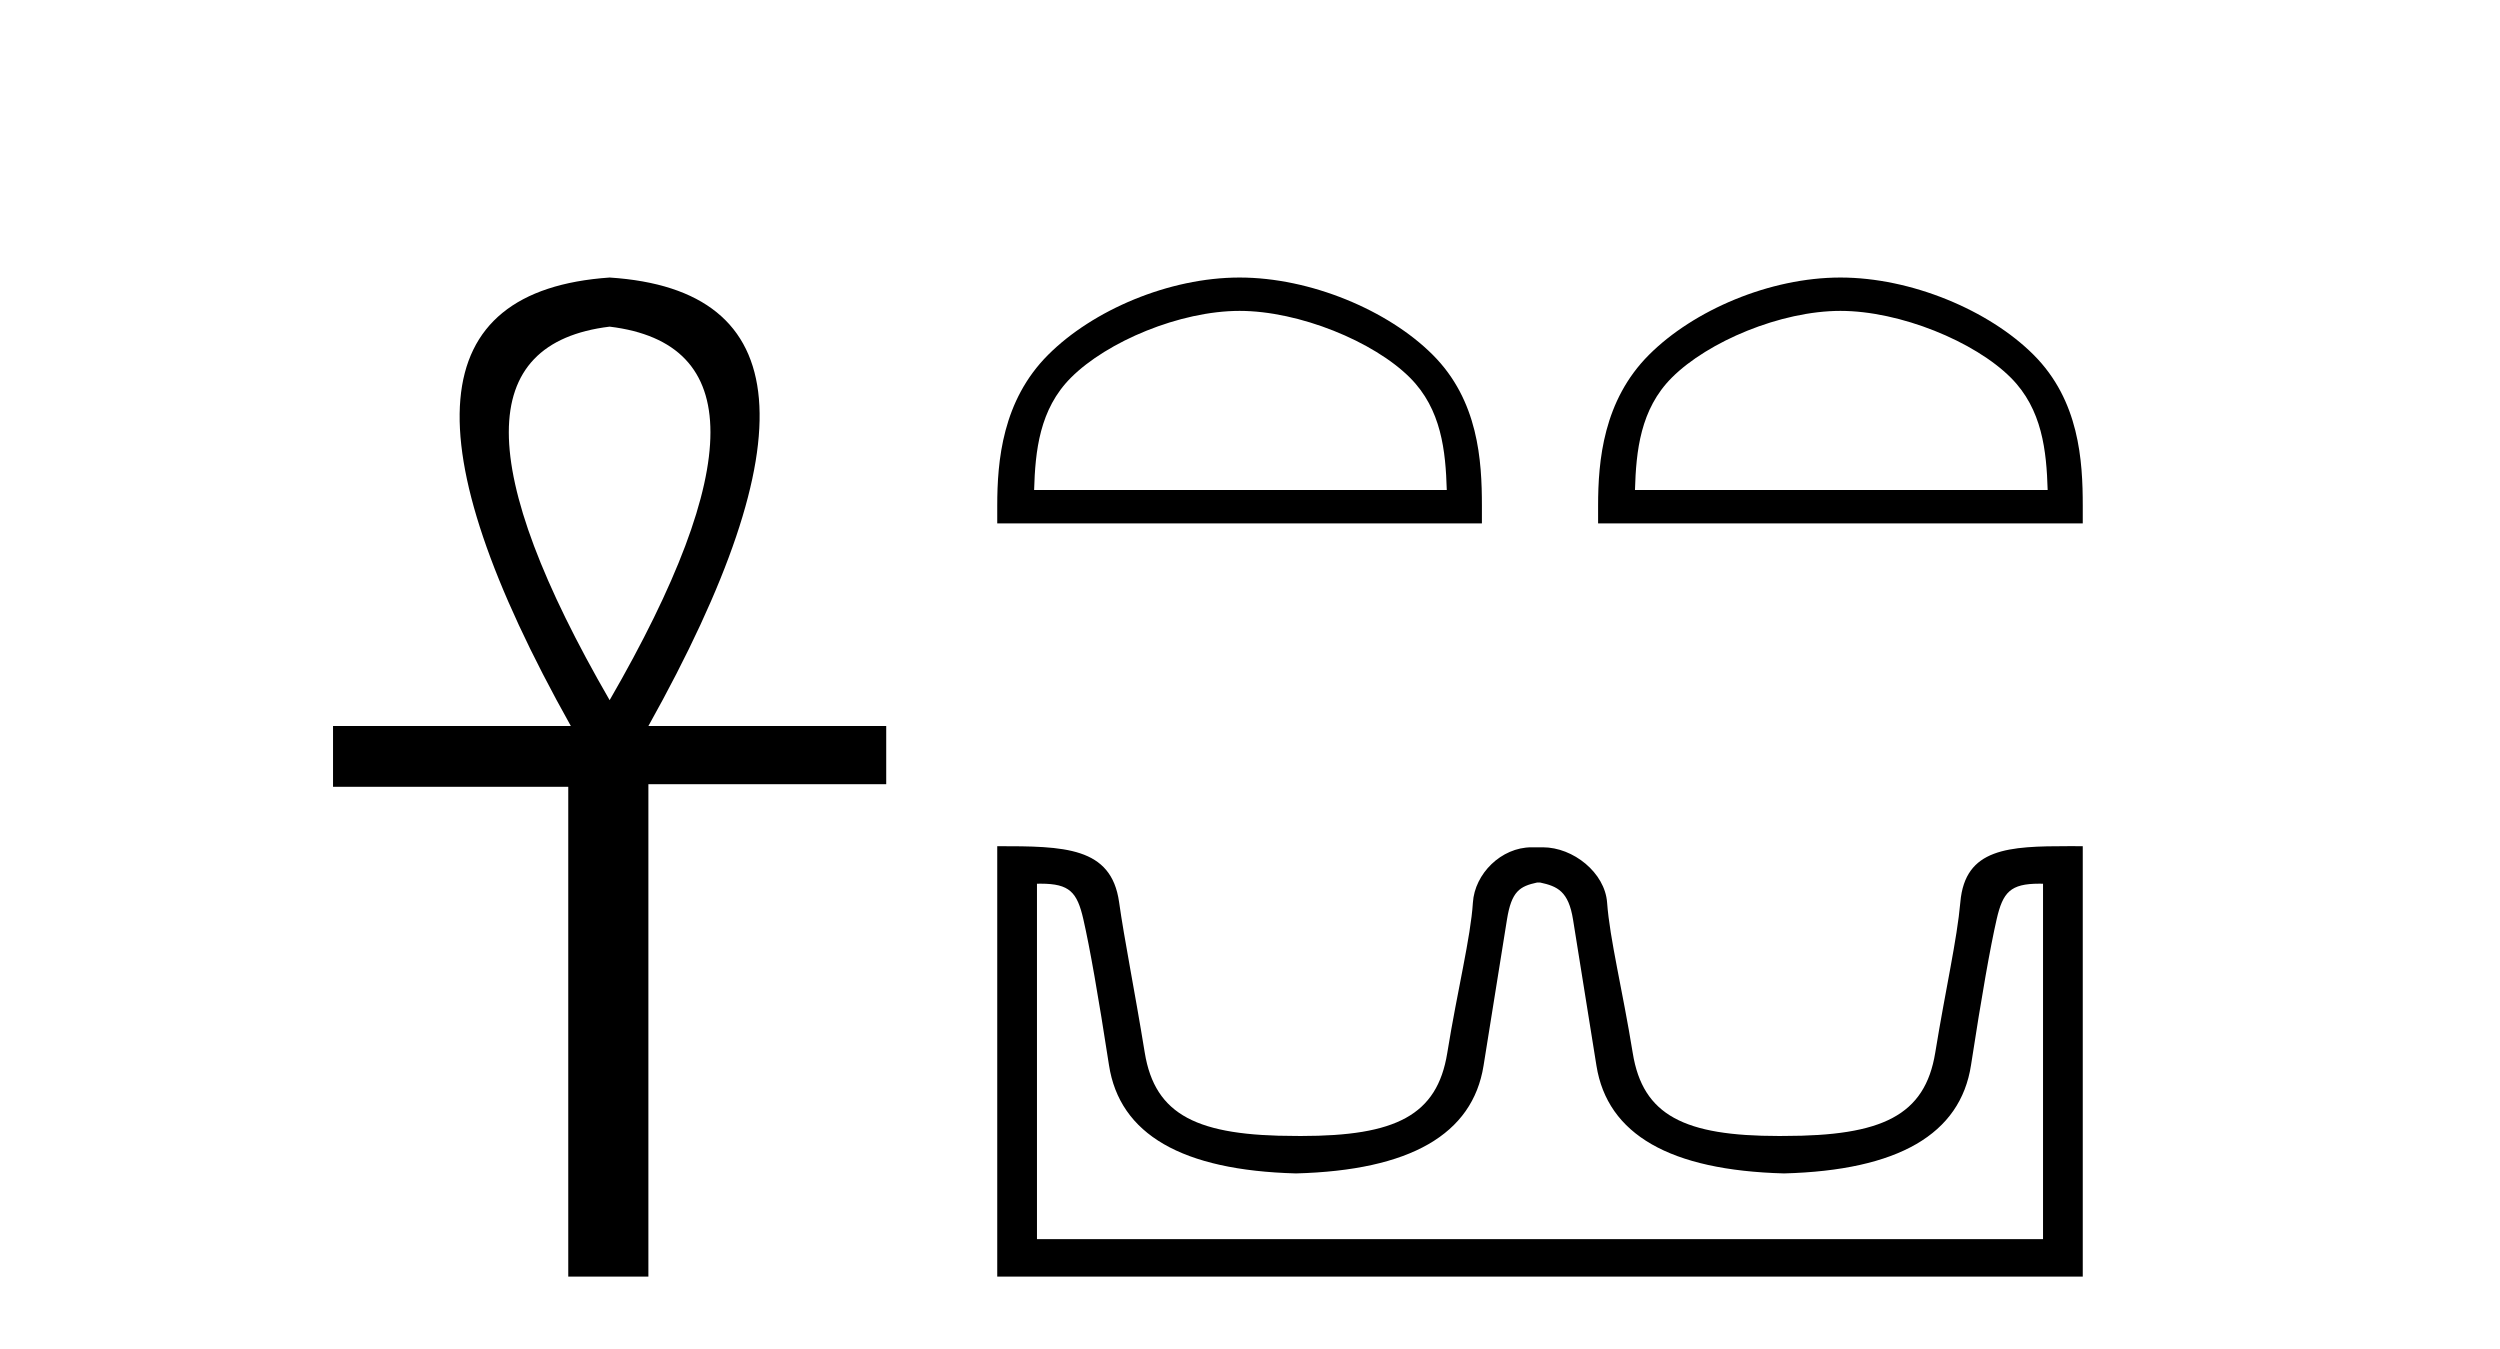
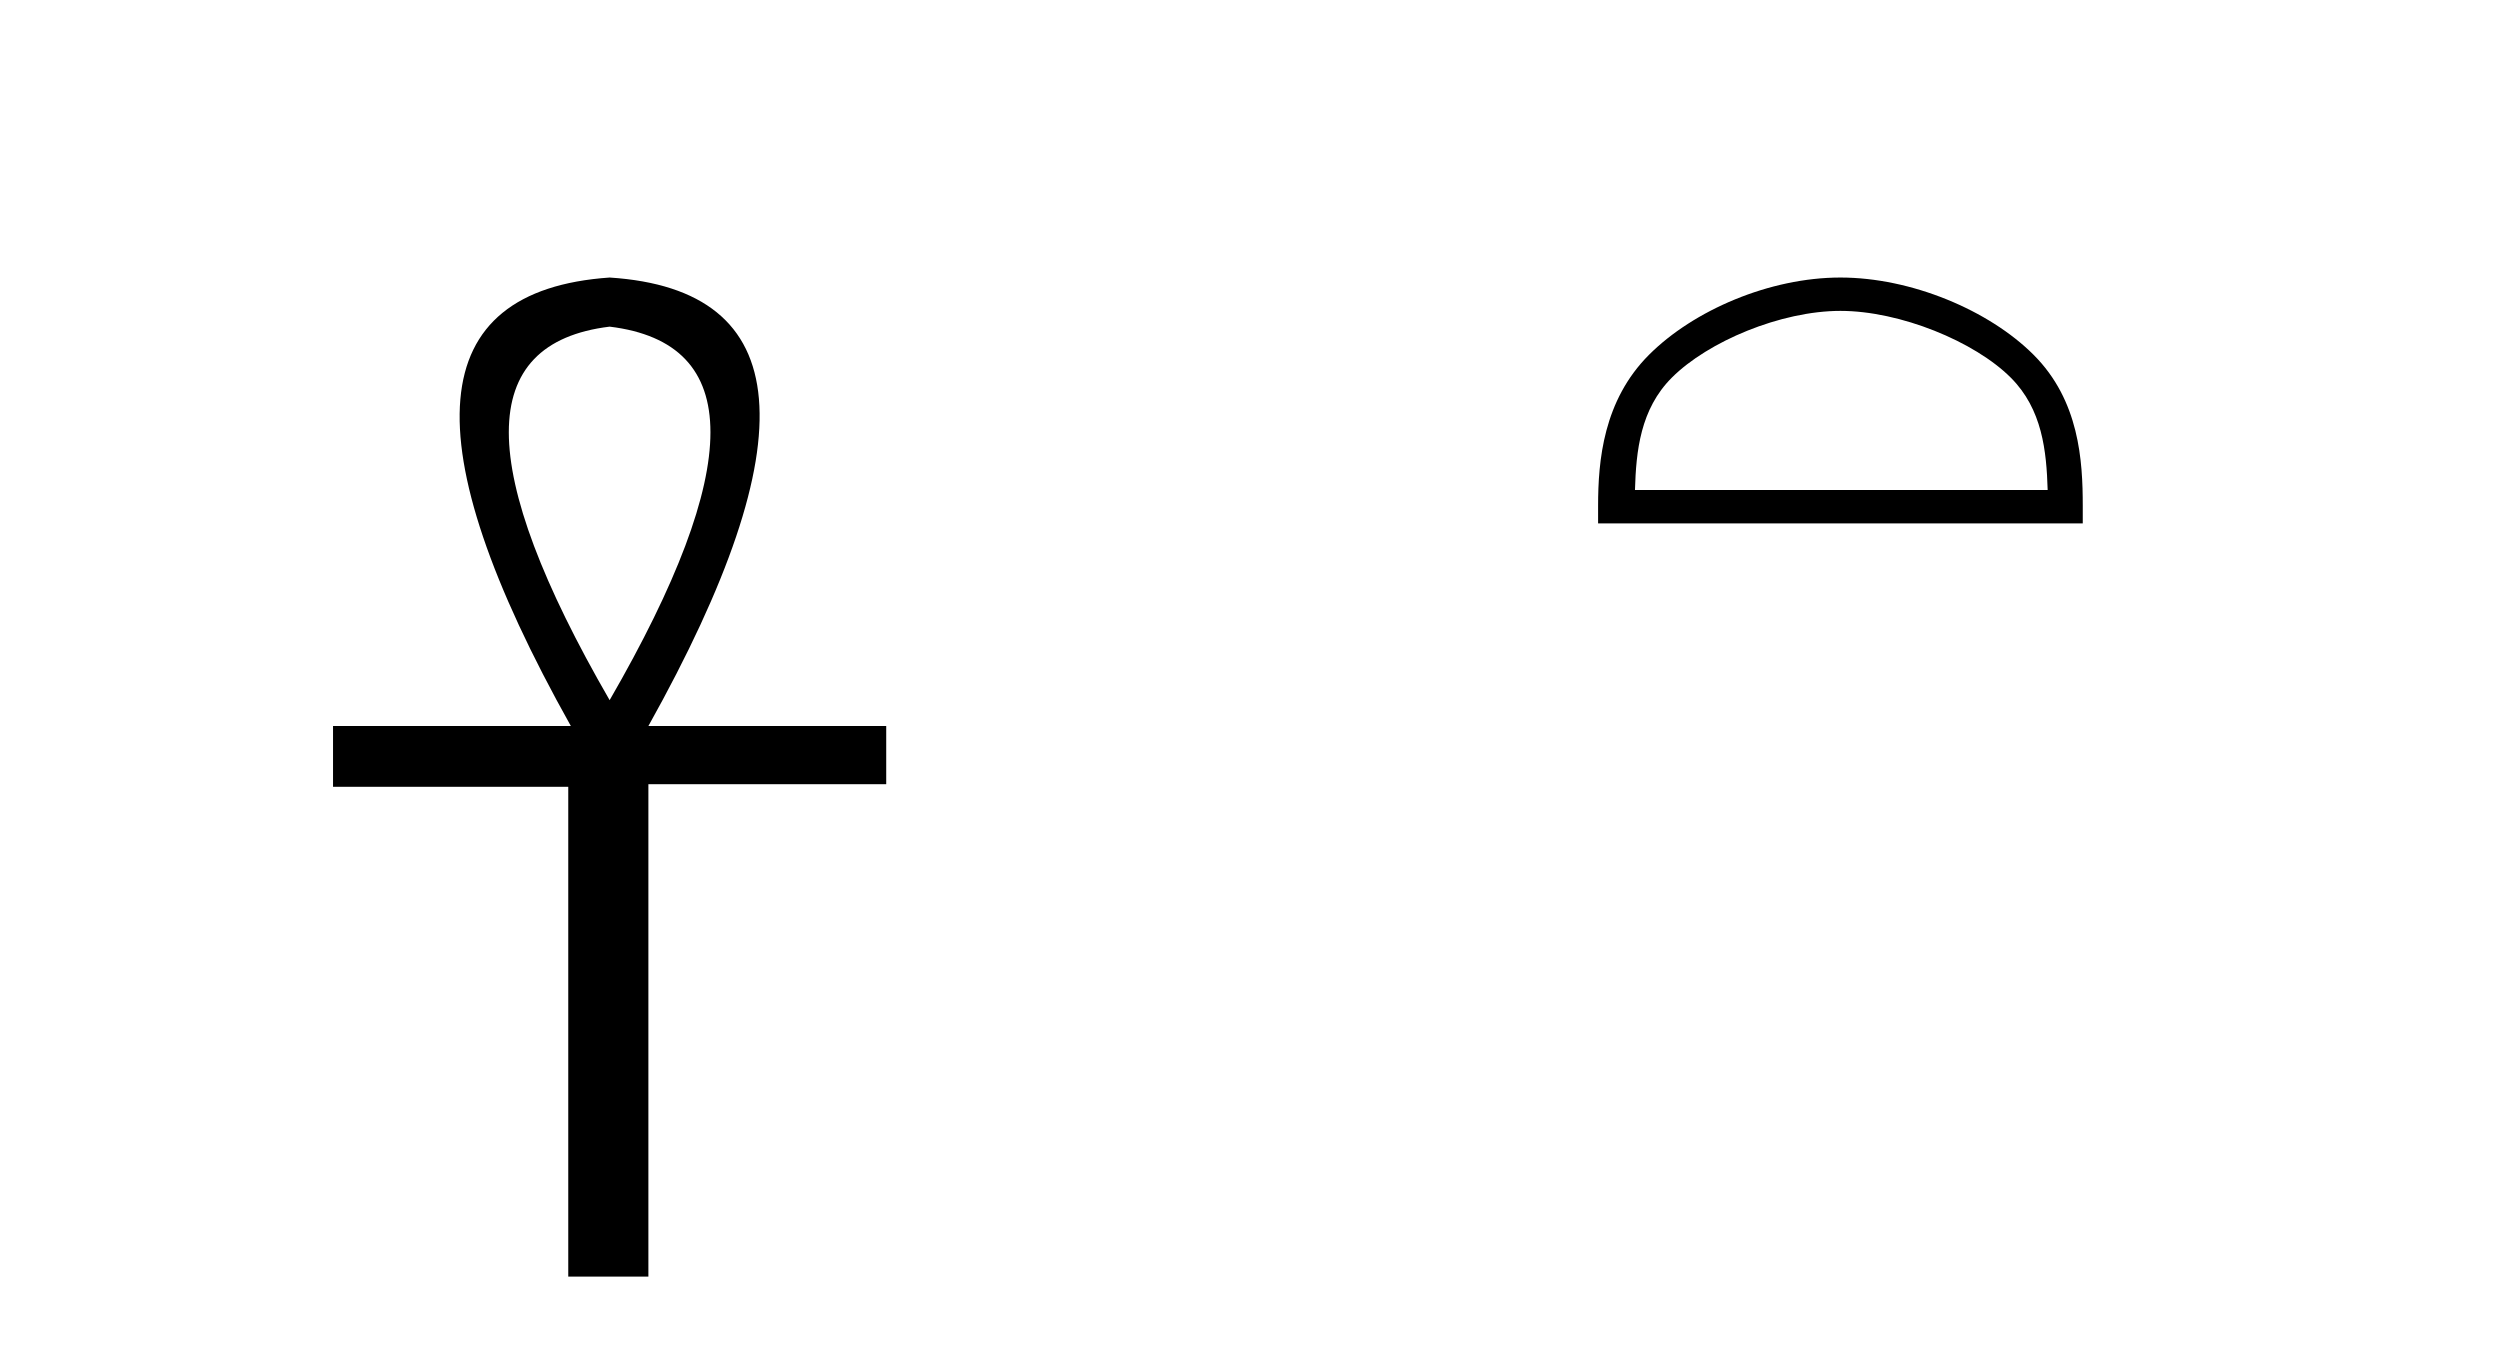
<svg xmlns="http://www.w3.org/2000/svg" width="76.0" height="41.0">
  <path d="M 18.533 9.93 Q 24.662 10.676 18.533 21.285 Q 12.403 10.676 18.533 9.93 ZM 18.533 8.437 Q 10.046 9.026 17.354 22.071 L 10.124 22.071 L 10.124 23.918 L 17.275 23.918 L 17.275 38.809 L 19.711 38.809 L 19.711 23.839 L 26.941 23.839 L 26.941 22.071 L 19.711 22.071 Q 27.02 8.987 18.533 8.437 Z" style="fill:#000000;stroke:none" />
-   <path d="M 37.683 9.451 C 39.495 9.451 41.764 10.382 42.861 11.48 C 43.822 12.44 43.947 13.713 43.982 14.896 L 31.437 14.896 C 31.472 13.713 31.598 12.44 32.558 11.48 C 33.656 10.382 35.871 9.451 37.683 9.451 ZM 37.683 8.437 C 35.533 8.437 33.22 9.43 31.864 10.786 C 30.473 12.176 30.316 14.007 30.316 15.377 L 30.316 15.911 L 45.05 15.911 L 45.05 15.377 C 45.05 14.007 44.946 12.176 43.555 10.786 C 42.199 9.43 39.833 8.437 37.683 8.437 Z" style="fill:#000000;stroke:none" />
  <path d="M 55.949 9.451 C 57.761 9.451 60.03 10.382 61.127 11.48 C 62.088 12.44 62.213 13.713 62.249 14.896 L 49.703 14.896 C 49.738 13.713 49.864 12.44 50.824 11.48 C 51.922 10.382 54.137 9.451 55.949 9.451 ZM 55.949 8.437 C 53.799 8.437 51.486 9.43 50.13 10.786 C 48.74 12.176 48.582 14.007 48.582 15.377 L 48.582 15.911 L 63.316 15.911 L 63.316 15.377 C 63.316 14.007 63.212 12.176 61.821 10.786 C 60.466 9.43 58.099 8.437 55.949 8.437 Z" style="fill:#000000;stroke:none" />
-   <path d="M 46.816 26.828 C 47.348 26.943 47.683 27.093 47.821 27.959 C 47.96 28.826 48.197 30.305 48.532 32.397 C 48.867 34.488 50.768 35.58 54.234 35.672 C 57.701 35.58 59.596 34.482 59.919 32.379 C 60.243 30.276 60.503 28.797 60.699 27.942 C 60.887 27.123 61.117 26.864 61.99 26.864 C 62.028 26.864 62.067 26.864 62.108 26.865 L 62.108 37.67 L 31.524 37.67 L 31.524 26.865 C 31.565 26.864 31.604 26.864 31.642 26.864 C 32.515 26.864 32.745 27.123 32.933 27.942 C 33.129 28.797 33.389 30.276 33.713 32.379 C 34.036 34.482 35.931 35.58 39.398 35.672 C 42.864 35.58 44.765 34.488 45.1 32.397 C 45.435 30.305 45.672 28.826 45.811 27.959 C 45.949 27.093 46.199 26.943 46.731 26.828 ZM 62.9 25.723 C 61.058 25.723 59.739 25.78 59.595 27.422 C 59.494 28.567 59.144 30.08 58.832 31.998 C 58.52 33.916 57.215 34.533 54.234 34.533 C 54.18 34.534 54.127 34.534 54.075 34.534 C 51.206 34.534 49.942 33.91 49.636 32.015 C 49.324 30.086 48.937 28.554 48.856 27.44 C 48.79 26.528 47.826 25.758 46.901 25.758 L 46.56 25.758 C 45.635 25.758 44.831 26.563 44.776 27.44 C 44.708 28.504 44.308 30.086 43.996 32.015 C 43.689 33.91 42.426 34.534 39.557 34.534 C 39.505 34.534 39.452 34.534 39.398 34.533 C 36.417 34.533 35.112 33.916 34.8 31.998 C 34.488 30.08 34.18 28.562 34.02 27.422 C 33.783 25.74 32.349 25.724 30.316 25.724 L 30.316 38.809 L 63.316 38.809 L 63.316 25.724 C 63.175 25.724 63.036 25.723 62.9 25.723 Z" style="fill:#000000;stroke:none" />
</svg>